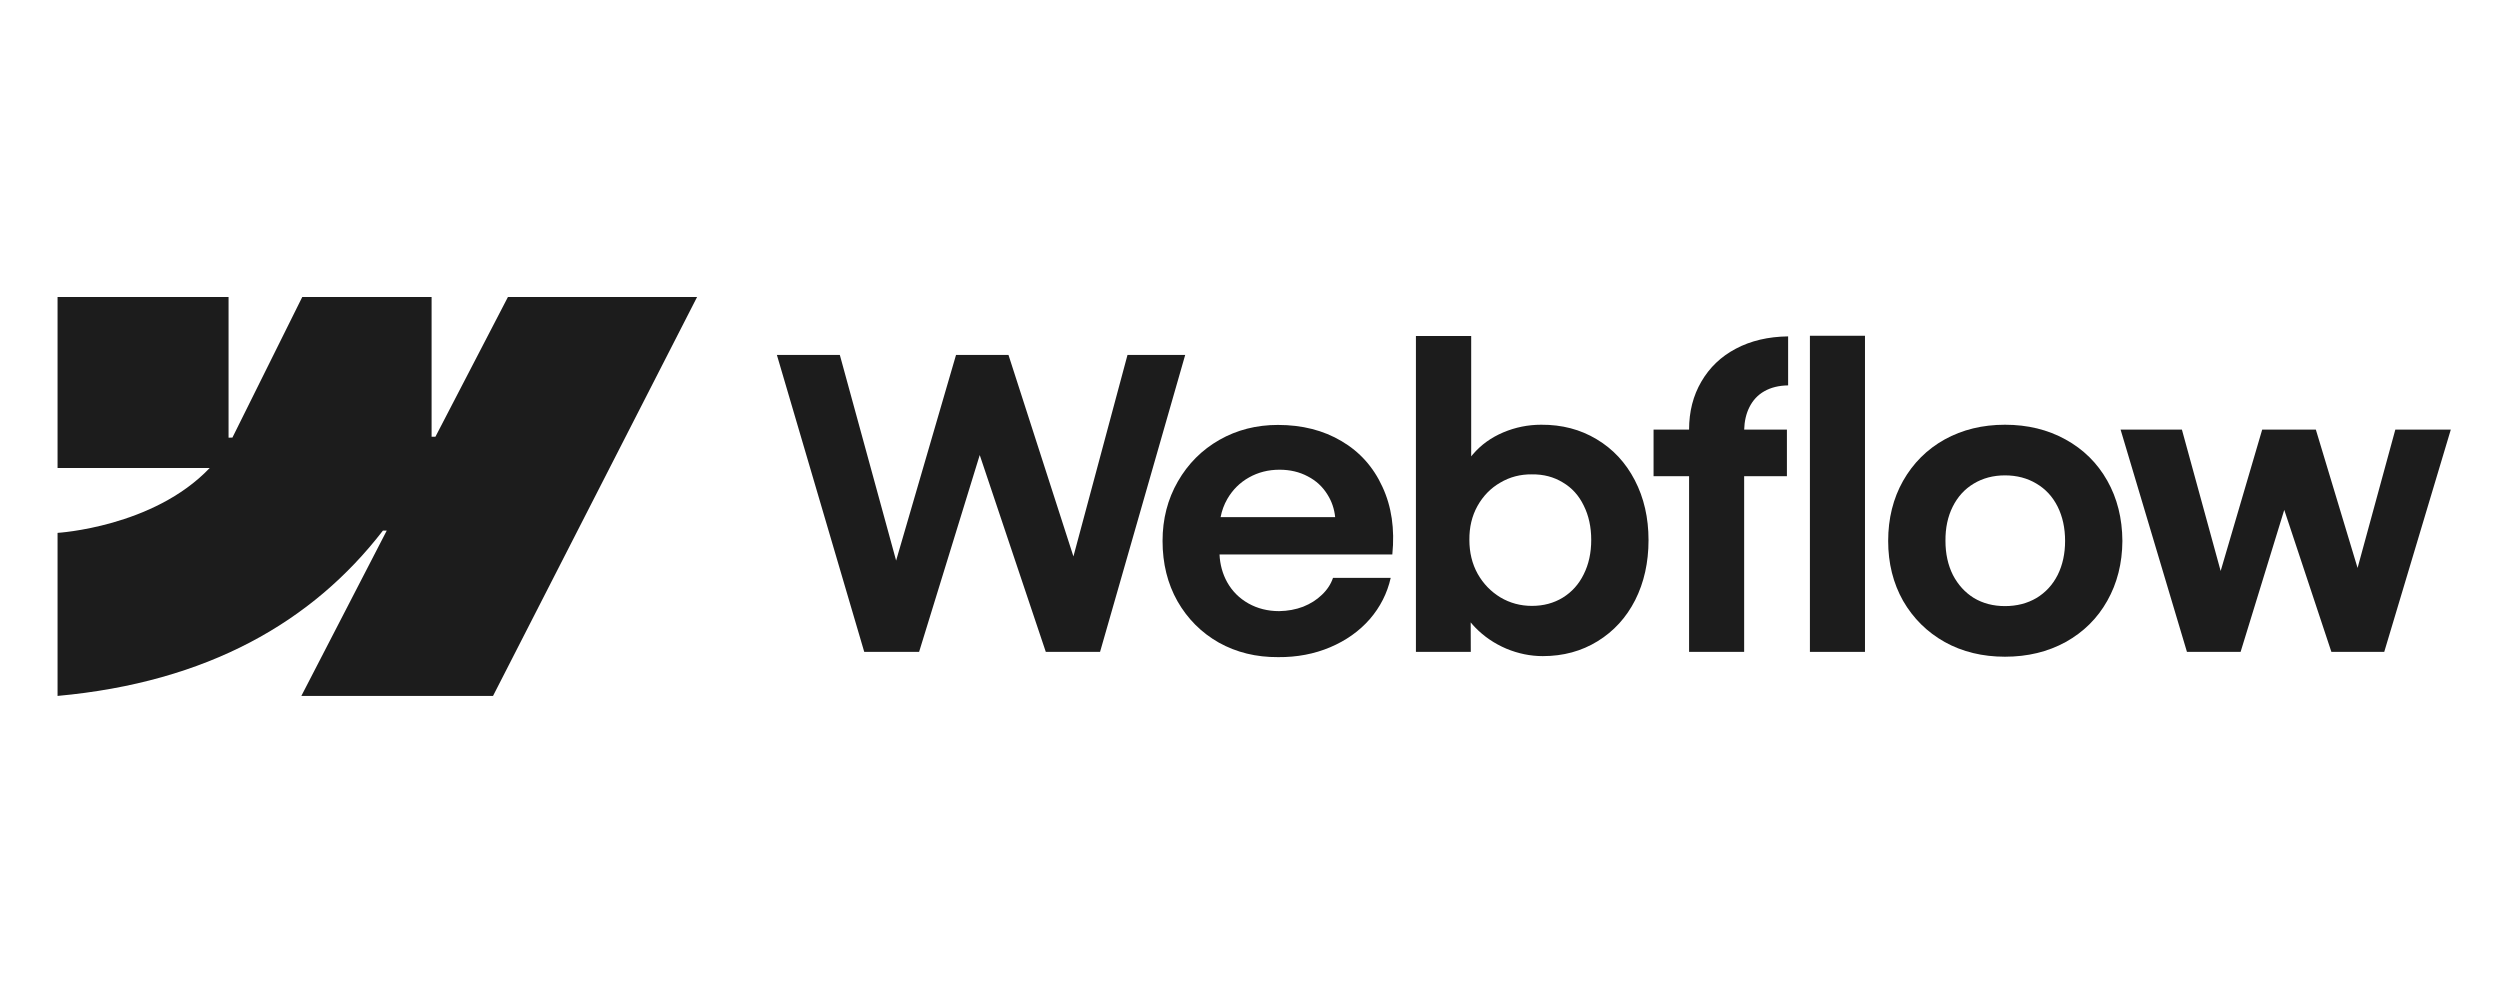
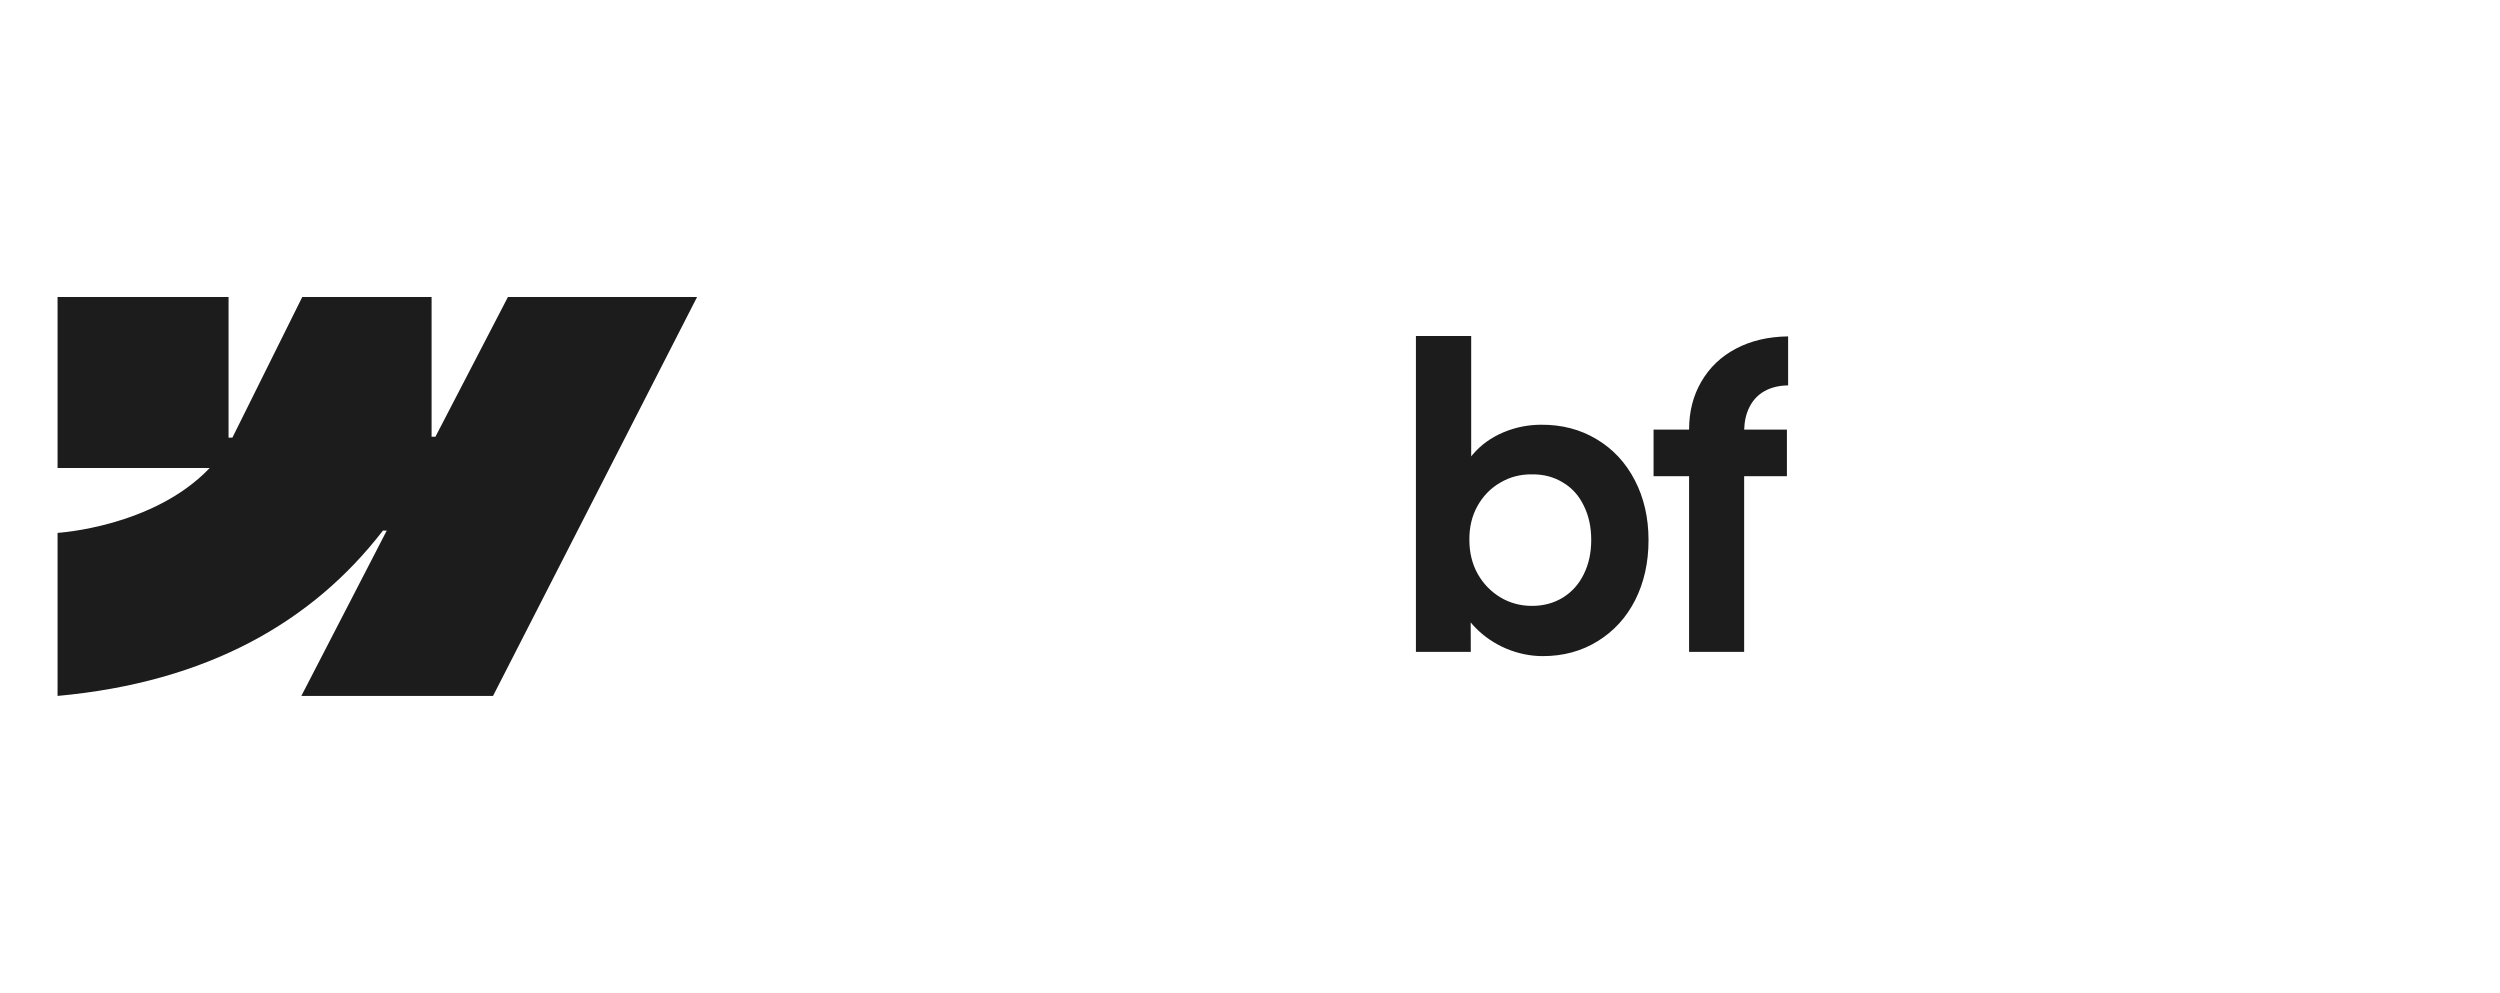
<svg xmlns="http://www.w3.org/2000/svg" width="141" height="56" viewBox="0 0 141 56" fill="none">
  <path fill-rule="evenodd" clip-rule="evenodd" d="M39.316 16.75L27.807 39.25H16.996L21.813 29.925H21.597C17.623 35.083 11.694 38.479 3.246 39.25V30.054C3.246 30.054 8.65 29.735 11.827 26.395H3.246V16.75H12.891V24.683L13.107 24.682L17.048 16.75H24.342V24.632L24.558 24.632L28.648 16.75H39.316Z" fill="#1C1C1C" />
-   <path d="M102.079 36.766H105.185V18.937H102.079V36.766Z" fill="#1C1C1C" />
  <path fill-rule="evenodd" clip-rule="evenodd" d="M84.955 36.584C85.63 36.865 86.317 37.005 87.015 37.005C88.168 37.005 89.199 36.725 90.109 36.163C91.019 35.602 91.725 34.828 92.226 33.842C92.726 32.849 92.977 31.722 92.977 30.463C92.977 29.204 92.719 28.078 92.203 27.084C91.687 26.09 90.97 25.32 90.052 24.774C89.135 24.221 88.092 23.948 86.924 23.955C86.18 23.955 85.467 24.099 84.784 24.387C84.102 24.676 83.533 25.085 83.078 25.616C83.043 25.657 83.009 25.697 82.975 25.739V18.949H79.858V36.766H82.953L82.947 35.102C83.026 35.2 83.112 35.296 83.203 35.39C83.696 35.898 84.28 36.296 84.955 36.584ZM88.141 33.706C87.633 34.017 87.052 34.172 86.4 34.172C85.755 34.172 85.164 34.013 84.625 33.694C84.087 33.368 83.658 32.925 83.34 32.363C83.028 31.802 82.873 31.165 82.873 30.452C82.865 29.739 83.017 29.102 83.328 28.54C83.647 27.971 84.075 27.531 84.614 27.221C85.152 26.902 85.748 26.746 86.4 26.754C87.052 26.746 87.633 26.898 88.141 27.209C88.657 27.512 89.051 27.949 89.324 28.517C89.605 29.079 89.745 29.724 89.745 30.452C89.745 31.18 89.605 31.825 89.324 32.386C89.051 32.947 88.657 33.387 88.141 33.706Z" fill="#1C1C1C" />
-   <path d="M43.816 20.018H47.366L50.541 31.615L53.92 20.018H56.878L60.541 31.383L63.591 20.018H66.845L62.043 36.766H58.983L55.257 25.664L51.837 36.766H48.743L43.816 20.018Z" fill="#1C1C1C" />
-   <path fill-rule="evenodd" clip-rule="evenodd" d="M72.087 37.062C70.851 37.07 69.736 36.797 68.742 36.243C67.756 35.682 66.979 34.904 66.41 33.91C65.849 32.917 65.568 31.783 65.568 30.509C65.568 29.272 65.856 28.153 66.433 27.152C67.009 26.151 67.79 25.37 68.776 24.808C69.763 24.247 70.862 23.966 72.076 23.966C73.441 23.966 74.636 24.27 75.66 24.877C76.692 25.483 77.461 26.344 77.97 27.459C78.485 28.567 78.671 29.837 78.527 31.271H68.781C68.808 31.842 68.951 32.362 69.209 32.83C69.497 33.345 69.899 33.747 70.415 34.036C70.931 34.324 71.507 34.468 72.144 34.468C72.63 34.46 73.081 34.377 73.498 34.218C73.915 34.051 74.268 33.827 74.556 33.546C74.852 33.266 75.061 32.947 75.182 32.591H78.436C78.239 33.463 77.844 34.24 77.253 34.923C76.661 35.598 75.918 36.125 75.023 36.505C74.128 36.884 73.149 37.07 72.087 37.062ZM69.22 28.142C69.038 28.459 68.912 28.8 68.842 29.166H75.303C75.256 28.704 75.113 28.283 74.875 27.903C74.602 27.456 74.23 27.11 73.76 26.868C73.29 26.617 72.759 26.492 72.167 26.492C71.537 26.492 70.965 26.636 70.449 26.925C69.933 27.213 69.523 27.619 69.22 28.142Z" fill="#1C1C1C" />
  <path d="M95.264 24.228C95.264 23.212 95.495 22.309 95.958 21.52C96.421 20.724 97.069 20.105 97.903 19.666C98.745 19.218 99.728 18.987 100.85 18.972V21.736C100.327 21.744 99.879 21.854 99.508 22.066C99.144 22.271 98.863 22.571 98.666 22.965C98.484 23.328 98.386 23.749 98.372 24.228H100.782V26.856H98.37V36.766H95.264V26.856H93.261V24.228H95.264Z" fill="#1C1C1C" />
-   <path fill-rule="evenodd" clip-rule="evenodd" d="M113.081 37.039C111.814 37.039 110.68 36.763 109.679 36.209C108.685 35.648 107.904 34.874 107.335 33.888C106.774 32.894 106.493 31.768 106.493 30.509C106.493 29.242 106.774 28.112 107.335 27.118C107.904 26.117 108.685 25.339 109.679 24.785C110.68 24.232 111.814 23.955 113.081 23.955C114.355 23.955 115.493 24.232 116.494 24.785C117.503 25.339 118.288 26.113 118.849 27.107C119.411 28.1 119.695 29.234 119.703 30.509C119.695 31.768 119.411 32.894 118.849 33.888C118.296 34.874 117.514 35.648 116.506 36.209C115.497 36.763 114.355 37.039 113.081 37.039ZM113.081 34.184C113.748 34.184 114.34 34.032 114.856 33.728C115.372 33.417 115.77 32.985 116.051 32.431C116.331 31.87 116.471 31.229 116.471 30.509C116.471 29.78 116.331 29.136 116.051 28.574C115.77 28.013 115.372 27.581 114.856 27.277C114.34 26.966 113.748 26.811 113.081 26.811C112.421 26.811 111.833 26.966 111.317 27.277C110.809 27.581 110.415 28.013 110.134 28.574C109.853 29.136 109.717 29.78 109.724 30.509C109.724 31.229 109.865 31.87 110.145 32.431C110.434 32.985 110.828 33.417 111.329 33.728C111.837 34.032 112.421 34.184 113.081 34.184Z" fill="#1C1C1C" />
-   <path d="M123.059 24.228H119.6L123.344 36.766H126.37L128.832 28.758L131.49 36.766H134.471L138.226 24.228H135.097L132.967 32.032L130.613 24.228H127.588L125.245 32.204L123.059 24.228Z" fill="#1C1C1C" />
</svg>